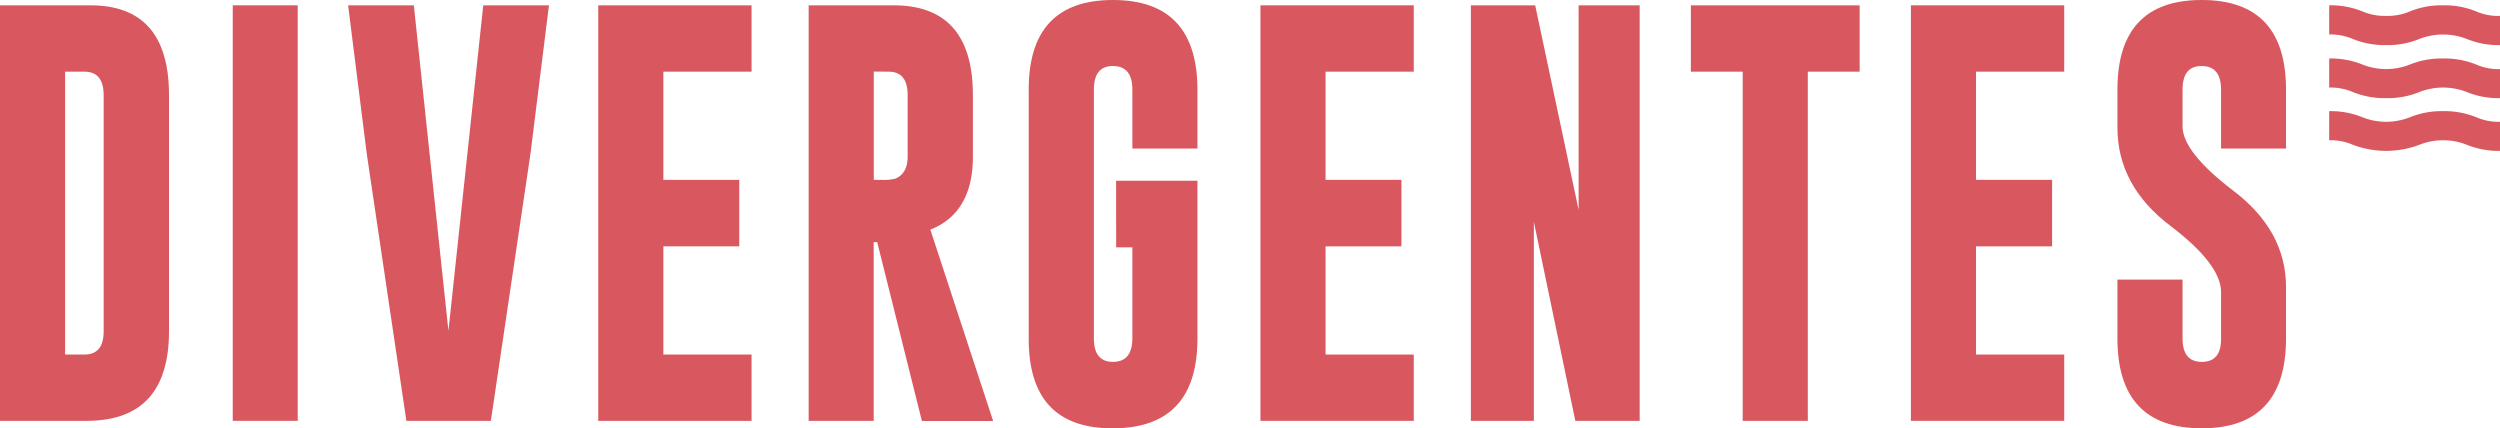
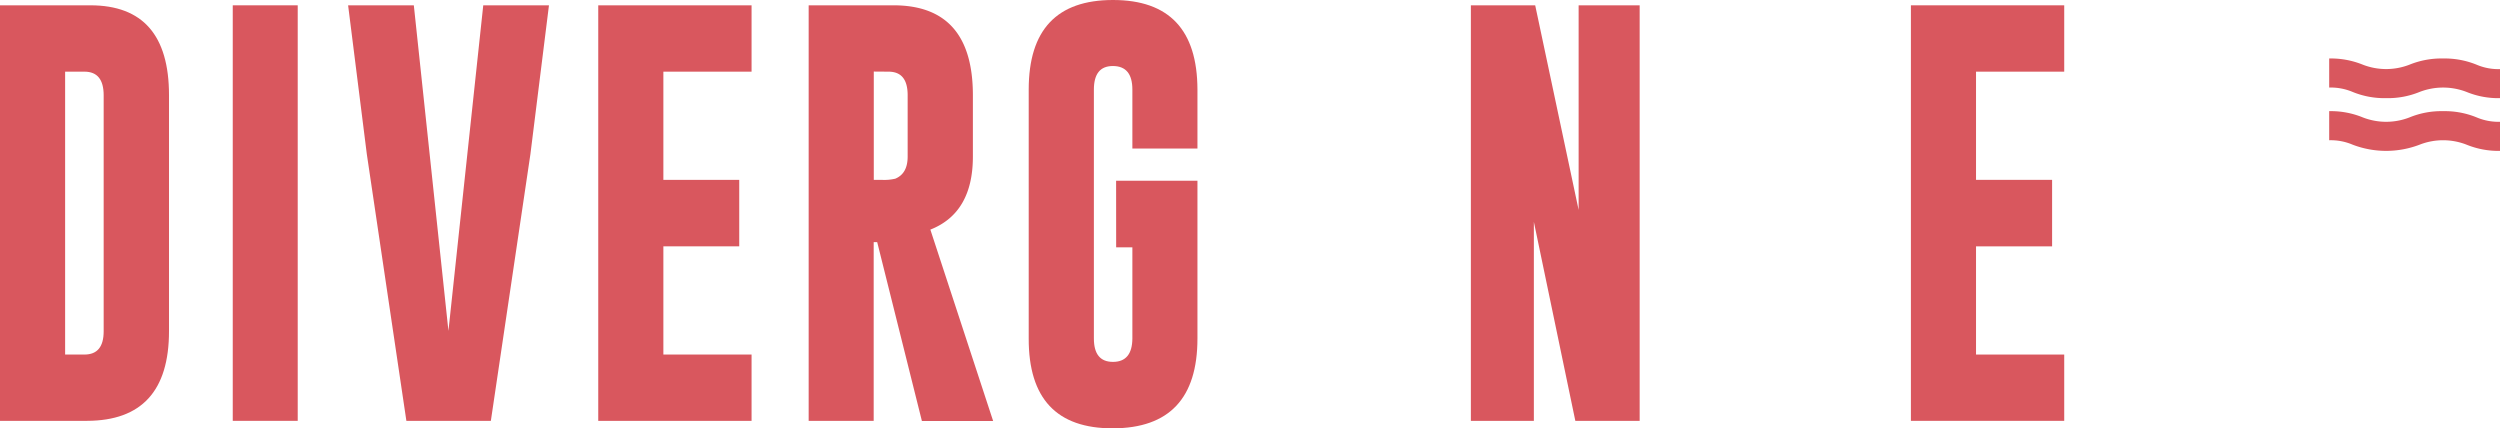
<svg xmlns="http://www.w3.org/2000/svg" viewBox="0 0 470.25 80.57">
  <defs>
    <style>.cls-1{fill:#d9575e;}</style>
  </defs>
  <g id="Capa_2" data-name="Capa 2">
    <g id="Layer_1" data-name="Layer 1">
      <path class="cls-1" d="M0,1H17q14.79,0,14.79,16.9V62.3q0,16.82-15.42,16.86H0ZM12.25,13.48V66.69h3.64q3.62,0,3.61-4.39V17.92q0-4.44-3.61-4.44Z" />
      <path class="cls-1" d="M43.78,1H56V79.16H43.78Z" />
      <path class="cls-1" d="M92.33,79.16H76.44L69,29,65.48,1H77.84l6.51,61.24L90.9,1h12.36l-3.49,28Z" />
      <path class="cls-1" d="M112.53,1h28.84V13.48H124.78V33.83h14.27V46.34H124.78V66.69h16.59V79.16H112.53Z" />
      <path class="cls-1" d="M152.11,1h16.08Q183,1.07,183,17.92V29.45q0,10.59-8,13.74l11.81,36H173.41L165,45.54h-.66V79.16H152.11Zm12.25,12.46V33.83h1.47a9.1,9.1,0,0,0,2.58-.22c1.54-.65,2.32-2,2.32-4.16V17.92c0-3-1.21-4.44-3.61-4.44Z" />
      <path class="cls-1" d="M209.94,34h15.3V63.68q0,16.84-15.89,16.89T193.5,63.68V16.85Q193.5,0,209.35,0t15.89,16.85V27.94H213V16.85c0-2.93-1.2-4.4-3.6-4.43h-.08c-2.37,0-3.56,1.47-3.56,4.43V63.68q0,4.4,3.6,4.39T213,63.68V46.52h-3.05Z" />
-       <path class="cls-1" d="M237.09,1h28.84V13.48H249.34V33.83h14.27V46.34H249.34V66.69h16.59V79.16H237.09Z" />
      <path class="cls-1" d="M276.67,1h12.1l8.17,38.49V1h11.48V79.16h-12.1l-7.8-37.43V79.16H276.67Z" />
-       <path class="cls-1" d="M349.8,1V13.48h-9.75V79.16H327.8V13.48h-9.75V1Z" />
      <path class="cls-1" d="M359.44,1h28.84V13.48H371.69V33.83H386V46.34H371.69V66.69h16.59V79.16H359.44Z" />
-       <path class="cls-1" d="M398.29,16.85Q398.29,0,414.14,0T430,16.85V27.94H417.78V16.85c0-2.93-1.2-4.4-3.6-4.43h-.08c-2.37,0-3.56,1.47-3.56,4.43v6.92q0,4.79,9.41,12Q430,43.33,430,54v9.67q0,16.89-15.85,16.89T398.29,63.68V52.59h12.25V63.68q0,4.4,3.64,4.39t3.6-4.39V54.94q0-5.19-9.41-12.37Q398.29,35,398.29,24Z" />
      <path class="cls-1" d="M459.55,20.91a15.72,15.72,0,0,0-6.31,1.17,12.1,12.1,0,0,1-8.81,0,15.76,15.76,0,0,0-6.31-1.17v5.47a10.51,10.51,0,0,1,4.4.83,17.6,17.6,0,0,0,12.62,0,12.1,12.1,0,0,1,8.81,0,15.88,15.88,0,0,0,6.3,1.17V22.91a10.58,10.58,0,0,1-4.4-.83A15.71,15.71,0,0,0,459.55,20.91Z" />
      <path class="cls-1" d="M459.55,11a15.94,15.94,0,0,0-6.31,1.16,12.1,12.1,0,0,1-8.81,0A16,16,0,0,0,438.12,11v5.47a10.53,10.53,0,0,1,4.4.82,15.8,15.8,0,0,0,6.31,1.17,15.72,15.72,0,0,0,6.31-1.17,12.24,12.24,0,0,1,8.81,0,15.71,15.71,0,0,0,6.3,1.17V13a10.42,10.42,0,0,1-4.4-.83A15.92,15.92,0,0,0,459.55,11Z" />
-       <path class="cls-1" d="M459.55,1a15.72,15.72,0,0,0-6.31,1.17,10.62,10.62,0,0,1-4.41.82,10.6,10.6,0,0,1-4.4-.82A15.76,15.76,0,0,0,438.12,1V6.49a10.53,10.53,0,0,1,4.4.82,15.8,15.8,0,0,0,6.31,1.17,15.72,15.72,0,0,0,6.31-1.17,12.24,12.24,0,0,1,8.81,0,15.71,15.71,0,0,0,6.3,1.17V3a10.6,10.6,0,0,1-4.4-.82A15.71,15.71,0,0,0,459.55,1Z" />
    </g>
  </g>
</svg>